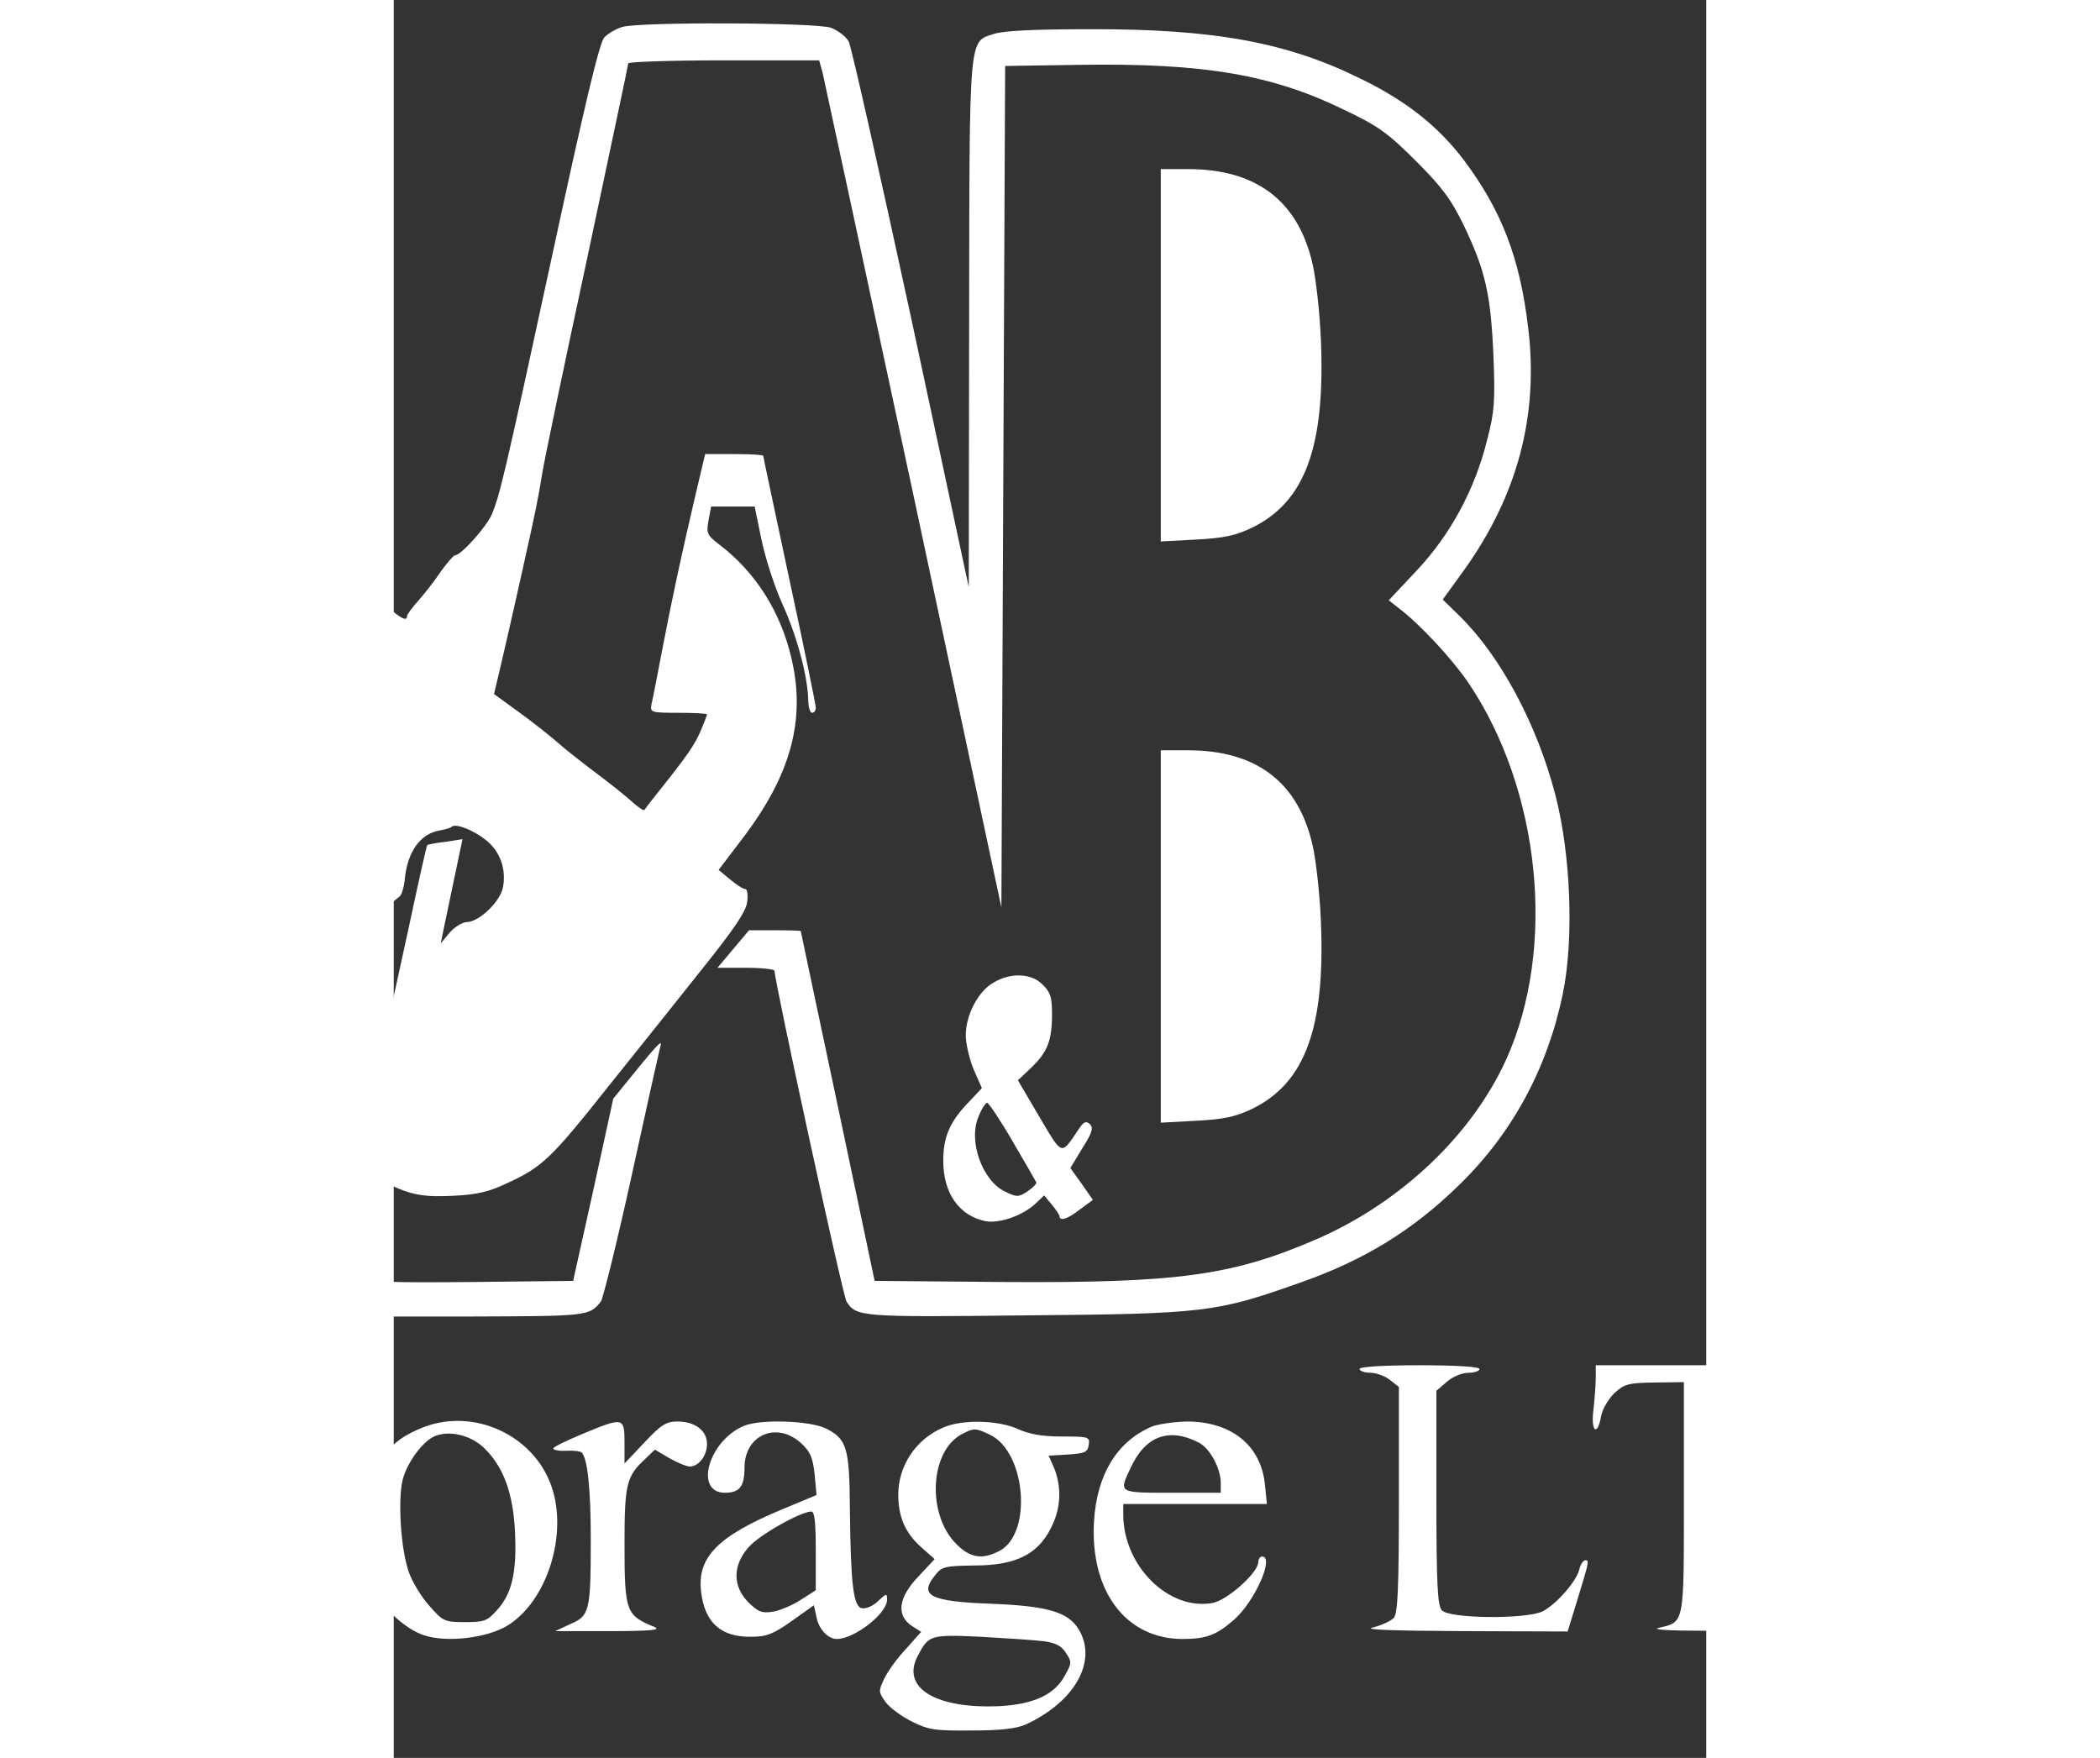
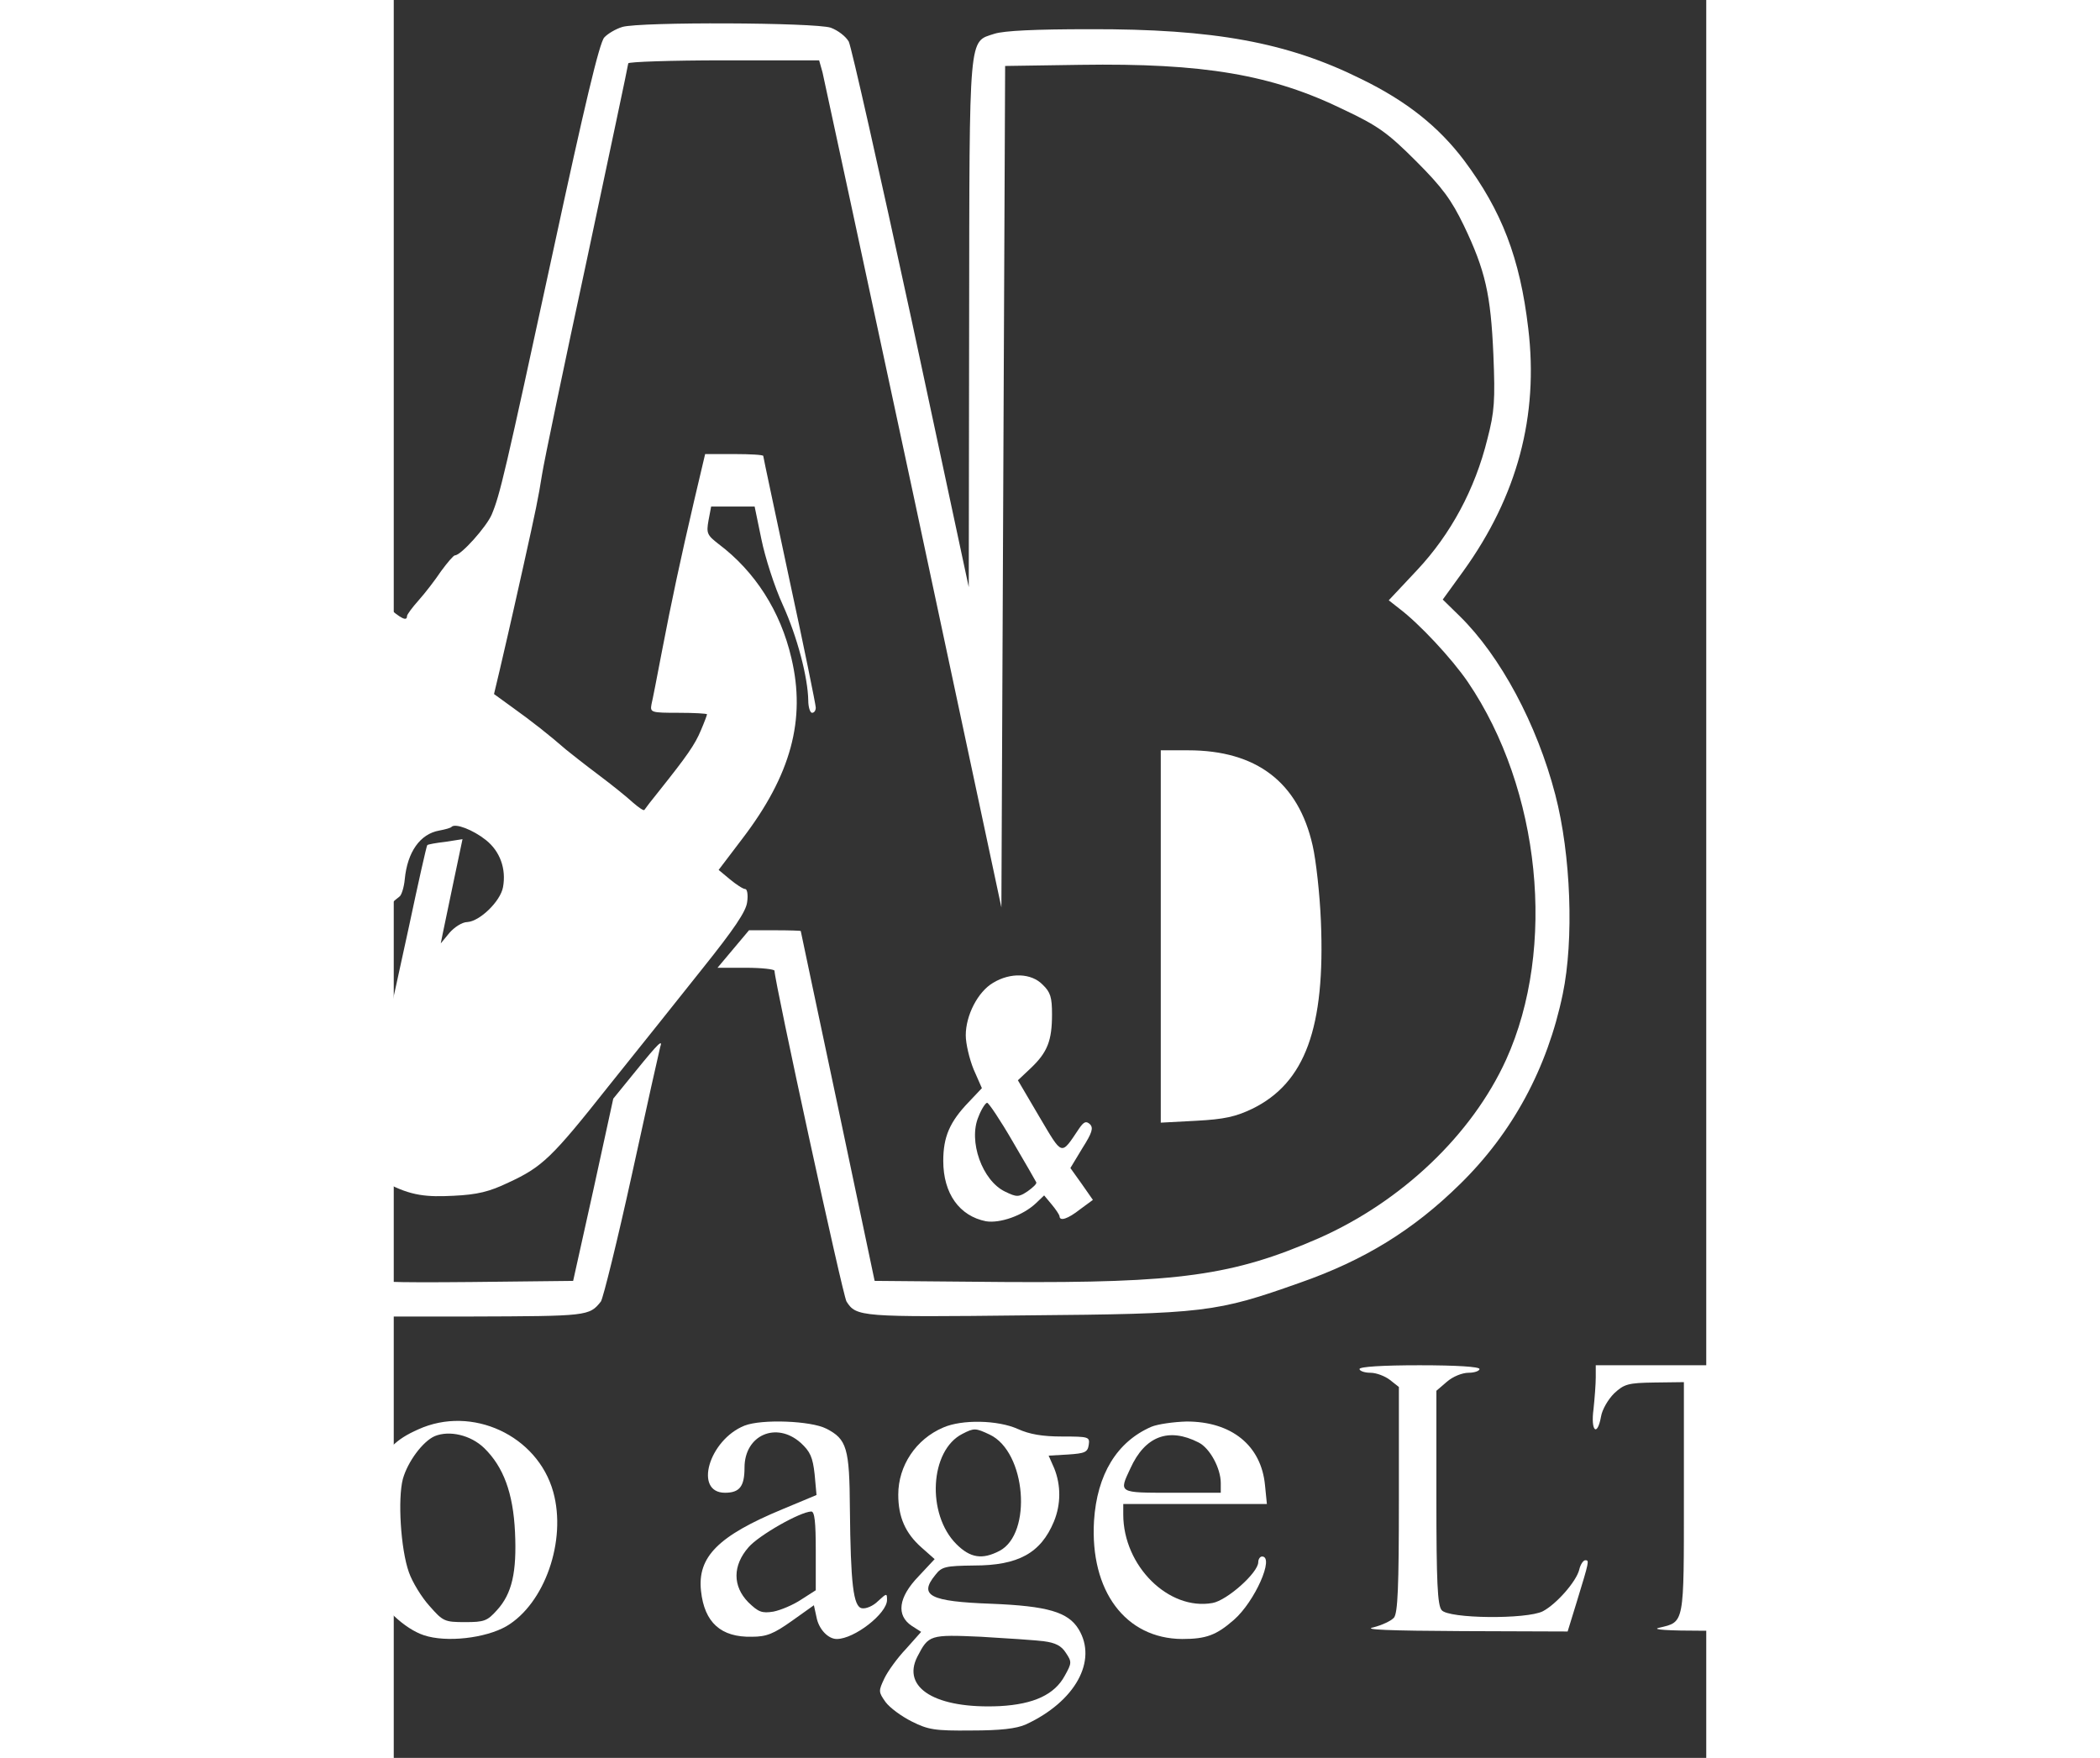
<svg xmlns="http://www.w3.org/2000/svg" xmlns:ns1="http://www.inkscape.org/namespaces/inkscape" xmlns:ns2="http://sodipodi.sourceforge.net/DTD/sodipodi-0.dtd" ns1:version="1.0 (4035a4fb49, 2020-05-01)" ns2:docname="logo.svg" id="svg80" preserveAspectRatio="xMidYMid meet" viewBox="0 0 350 468.8" height="293pt" width="350pt" version="1.0">
  <rect x="0" y="0" width="350" height="468.8" fill="#333333" stroke="none" />
  <defs id="defs84" />
  <ns2:namedview ns1:current-layer="svg80" ns1:window-maximized="1" ns1:window-y="-8" ns1:window-x="-8" ns1:cy="300" ns1:cx="853.33333" ns1:zoom="0.6890625" width="1279pt" ns1:pagecheckerboard="false" showgrid="false" id="namedview82" ns1:window-height="1027" ns1:window-width="1920" ns1:pageshadow="2" ns1:pageopacity="0" guidetolerance="10" gridtolerance="10" objecttolerance="10" borderopacity="1" bordercolor="#666666" pagecolor="#ffffff" />
  <g id="g78" stroke="none" fill="#ffffff" transform="matrix(0.1,0,0,-0.1,-468.463,598.095)">
    <path id="path50" d="m 5294,5909 c -17,-5 -39,-18 -48,-28 -13,-14 -53,-183 -136,-568 -130,-601 -142,-651 -164,-704 -14,-33 -82,-109 -98,-109 -4,0 -20,-19 -37,-42 -16,-24 -43,-59 -60,-78 -17,-19 -31,-38 -31,-42 0,-15 -16,-7 -55,27 -22,19 -44,33 -50,32 -19,-6 -535,-662 -560,-712 -49,-98 -49,-248 1,-349 32,-67 66,-98 284,-271 332,-263 364,-280 504,-273 64,3 96,11 146,35 91,42 116,66 268,258 75,93 187,234 250,313 84,105 116,152 119,177 3,20 0,35 -5,35 -6,0 -24,12 -41,26 l -30,25 63,83 c 130,170 170,318 131,482 -29,125 -97,231 -194,304 -31,24 -33,29 -27,63 l 7,37 h 58 58 l 18,-87 c 10,-49 35,-127 57,-175 39,-86 67,-194 68,-255 0,-18 5,-33 10,-33 6,0 10,6 10,14 0,7 -31,160 -70,340 -38,179 -70,328 -70,331 0,3 -35,5 -77,5 h -78 l -29,-123 c -37,-159 -60,-266 -87,-407 -12,-63 -24,-125 -27,-137 -4,-22 -2,-23 72,-23 42,0 76,-2 76,-4 0,-2 -7,-21 -16,-42 -16,-39 -39,-71 -109,-159 -22,-27 -41,-52 -42,-54 -2,-3 -16,7 -31,20 -15,14 -56,47 -92,74 -36,27 -74,57 -85,66 -46,40 -93,77 -142,112 l -51,37 15,63 c 14,61 22,93 63,277 34,153 40,182 50,245 5,33 59,292 120,575 60,283 110,518 110,522 0,4 115,8 255,8 h 254 l 9,-32 c 4,-18 114,-527 243,-1130 l 234,-1097 5,1122 5,1122 200,3 c 330,5 512,-26 704,-120 91,-43 117,-62 192,-137 70,-70 94,-103 127,-171 58,-121 72,-185 79,-345 5,-122 3,-152 -16,-225 -33,-134 -98,-254 -187,-349 l -76,-81 28,-22 c 53,-40 140,-133 183,-196 194,-286 237,-709 102,-1007 -91,-200 -278,-378 -499,-476 -229,-100 -373,-120 -841,-117 l -344,3 -98,465 c -54,256 -99,466 -99,468 0,1 -31,2 -69,2 h -69 l -42,-50 -42,-50 h 76 c 42,0 76,-4 76,-8 0,-28 182,-866 192,-882 26,-41 37,-42 479,-37 477,4 507,8 730,87 172,60 303,141 427,263 140,137 233,309 274,507 30,144 22,371 -20,532 -49,188 -146,369 -255,476 l -45,44 55,76 c 144,200 201,414 173,647 -22,188 -71,314 -171,448 -68,90 -153,158 -274,217 -197,98 -393,134 -725,133 -145,0 -227,-4 -253,-12 -70,-23 -67,11 -68,-773 l -1,-703 -153,715 c -85,393 -160,726 -167,740 -8,14 -29,30 -48,37 -42,14 -508,16 -556,2 z M 4930,3741 c 38,-30 55,-77 46,-126 -7,-38 -62,-91 -95,-93 -14,0 -35,-14 -48,-29 l -23,-28 5,25 c 3,14 16,76 29,139 l 24,114 -45,-7 c -26,-3 -48,-7 -49,-9 -2,-2 -24,-100 -49,-218 -26,-118 -48,-222 -51,-231 -6,-20 -24,-14 -59,19 -11,10 -29,25 -41,33 -11,8 -36,28 -54,44 l -34,28 24,20 c 14,11 60,52 102,91 43,39 82,73 88,77 5,3 12,24 14,46 7,73 41,121 92,130 16,3 31,7 33,10 10,10 57,-8 91,-35 z" />
-     <path id="path52" d="m 6730,5034 v -497 l 94,5 c 76,4 106,11 150,32 141,69 195,216 183,501 -3,72 -13,162 -22,201 -38,169 -150,254 -332,254 h -73 z" />
    <path id="path54" d="m 6730,3484 v -497 l 94,5 c 76,4 106,11 150,32 141,69 195,216 183,501 -3,72 -13,162 -22,201 -38,169 -150,254 -332,254 h -73 z" />
    <path id="path56" d="m 6283,3360 c -41,-24 -73,-87 -73,-140 0,-23 10,-64 21,-91 l 22,-50 -35,-37 c -51,-53 -68,-93 -68,-157 0,-87 43,-147 114,-161 37,-6 98,15 133,48 l 22,21 20,-24 c 11,-13 20,-27 21,-31 0,-15 22,-8 55,18 l 34,25 -30,43 -30,42 32,53 c 26,41 30,54 20,64 -10,9 -16,7 -29,-12 -49,-73 -43,-74 -106,32 l -57,97 35,33 c 44,42 56,73 56,143 0,45 -4,59 -25,79 -30,31 -86,33 -132,5 z m 52,-423 c 33,-56 61,-105 63,-109 2,-4 -9,-14 -23,-24 -24,-16 -29,-16 -60,-1 -61,29 -99,135 -71,200 8,21 19,37 23,37 4,0 35,-46 68,-103 z" />
    <path id="path58" d="m 5331,3126 -61,-75 -53,-243 -54,-243 -271,-3 c -220,-2 -272,0 -272,11 0,7 9,53 20,103 11,49 20,94 20,101 0,13 -70,57 -78,48 -11,-11 -58,-250 -54,-277 2,-15 16,-39 29,-53 l 26,-25 h 306 c 313,1 317,1 348,40 6,9 44,162 83,340 39,179 73,331 75,338 8,23 -4,12 -64,-62 z" />
    <path id="path60" d="m 3856,2445 c -43,-15 -100,-66 -123,-109 -23,-44 -20,-133 5,-182 28,-55 61,-81 211,-169 153,-90 191,-126 198,-187 4,-34 0,-50 -19,-78 -89,-133 -324,-68 -373,103 -9,31 -21,57 -26,57 -5,0 -9,-59 -9,-135 0,-74 4,-135 9,-135 5,0 15,10 23,22 l 15,23 69,-20 c 38,-11 107,-21 154,-23 78,-3 90,-1 140,25 38,20 65,43 88,77 28,42 32,57 32,113 0,117 -33,156 -232,269 -67,38 -142,88 -166,111 -43,41 -45,44 -39,90 10,92 97,139 201,109 85,-25 144,-94 162,-191 14,-74 24,-29 24,105 0,77 -2,140 -5,140 -2,0 -15,-11 -29,-25 l -25,-25 -66,25 c -74,28 -157,32 -219,10 z" />
-     <path id="path62" d="m 4432,2330 c -18,-49 -71,-119 -113,-147 -21,-14 -39,-29 -39,-34 0,-4 19,-9 43,-11 l 42,-3 5,-235 c 3,-129 7,-236 8,-237 34,-35 50,-43 90,-43 51,0 94,26 118,72 19,37 11,49 -13,20 -10,-12 -30,-24 -44,-27 -21,-5 -31,-1 -48,21 -20,25 -21,38 -21,230 v 204 h 65 c 58,0 65,2 65,20 0,18 -7,20 -65,20 h -65 v 90 c 0,92 -10,113 -28,60 z" />
+     <path id="path62" d="m 4432,2330 c -18,-49 -71,-119 -113,-147 -21,-14 -39,-29 -39,-34 0,-4 19,-9 43,-11 l 42,-3 5,-235 c 3,-129 7,-236 8,-237 34,-35 50,-43 90,-43 51,0 94,26 118,72 19,37 11,49 -13,20 -10,-12 -30,-24 -44,-27 -21,-5 -31,-1 -48,21 -20,25 -21,38 -21,230 h 65 c 58,0 65,2 65,20 0,18 -7,20 -65,20 h -65 v 90 c 0,92 -10,113 -28,60 z" />
    <path id="path64" d="m 7260,2330 c 0,-5 13,-10 29,-10 16,0 39,-9 52,-19 l 24,-19 v -300 c 0,-235 -3,-302 -13,-315 -8,-9 -32,-20 -55,-26 -30,-6 39,-9 238,-10 l 280,-1 24,78 c 34,111 34,112 23,112 -5,0 -13,-11 -16,-25 -8,-32 -61,-92 -97,-111 -43,-22 -252,-20 -270,3 -11,13 -14,74 -14,300 v 285 l 28,24 c 16,14 41,24 58,24 16,0 29,5 29,10 0,6 -60,10 -160,10 -100,0 -160,-4 -160,-10 z" />
    <path id="path66" d="m 7890,2308 c 0,-18 -3,-57 -6,-85 -8,-59 10,-75 20,-20 3,19 19,46 35,62 27,25 37,28 108,29 l 78,1 v -307 c 0,-341 2,-332 -66,-348 -22,-5 23,-8 121,-8 119,0 145,2 113,9 -23,6 -47,17 -55,26 -10,13 -13,81 -13,322 v 306 l 78,-1 c 95,-2 125,-19 147,-85 l 15,-44 3,78 3,77 h 29 c 17,0 39,-9 50,-20 19,-19 20,-33 20,-314 0,-328 0,-329 -70,-346 -22,-5 43,-8 176,-9 232,-1 281,7 364,60 49,31 74,59 111,129 21,40 24,58 24,165 0,111 -2,124 -27,171 -56,107 -139,158 -280,174 -45,6 -284,10 -530,10 h -448 z m 992,-28 c 65,-24 128,-86 160,-155 18,-41 23,-68 23,-145 0,-82 -4,-103 -26,-151 -60,-128 -165,-183 -314,-164 l -55,6 2,307 3,306 25,7 c 49,14 130,9 182,-11 z" />
    <path id="path68" d="m 4750,2169 c -61,-27 -86,-53 -123,-124 -28,-54 -31,-69 -31,-150 0,-78 3,-97 26,-141 32,-61 92,-117 143,-134 60,-20 164,-8 220,24 102,60 161,228 125,358 -42,151 -217,232 -360,167 z m 176,-50 c 51,-50 77,-119 82,-224 5,-107 -8,-164 -48,-208 -26,-29 -34,-32 -85,-32 -55,0 -59,2 -95,43 -21,23 -46,64 -55,90 -22,62 -30,196 -16,249 13,46 53,100 85,114 39,16 96,3 132,-32 z" />
-     <path id="path70" d="m 5188,2157 c -43,-18 -78,-35 -78,-39 0,-4 16,-7 35,-6 19,1 38,-1 41,-5 15,-15 24,-95 24,-228 0,-195 -3,-207 -54,-229 l -41,-19 h 145 c 109,0 139,3 120,11 -76,31 -80,40 -80,221 0,159 5,181 55,227 l 26,25 39,-23 c 21,-12 46,-22 54,-22 24,0 46,29 46,60 0,36 -32,60 -79,60 -30,0 -44,-9 -88,-56 l -53,-56 v 56 c 0,68 -3,68 -112,23 z" />
    <path id="path72" d="m 5620,2179 c -95,-38 -136,-179 -52,-179 39,0 52,17 52,67 0,87 85,124 150,66 25,-23 32,-38 37,-84 l 5,-55 -91,-38 c -171,-71 -227,-127 -217,-218 9,-84 53,-124 136,-122 39,0 58,8 106,42 l 59,42 7,-32 c 6,-32 31,-58 54,-58 47,0 134,68 134,104 0,19 -1,18 -24,-3 -13,-13 -32,-21 -43,-19 -23,4 -30,66 -32,265 -1,162 -8,186 -63,214 -41,21 -172,26 -218,8 z m 190,-334 v -105 l -39,-25 c -21,-14 -54,-28 -74,-32 -31,-5 -40,-1 -67,25 -42,43 -42,98 1,147 28,32 137,94 167,95 9,0 12,-28 12,-105 z" />
    <path id="path74" d="m 6150,2174 c -73,-31 -120,-102 -120,-179 0,-60 19,-103 62,-141 l 35,-31 -43,-46 c -54,-56 -60,-104 -18,-132 l 25,-16 -40,-45 c -23,-24 -49,-60 -58,-79 -16,-34 -16,-36 3,-63 11,-15 42,-38 70,-52 44,-22 61,-25 159,-24 78,0 120,5 145,16 132,61 192,170 141,254 -28,46 -83,62 -233,68 -165,6 -194,22 -149,77 17,22 27,24 103,25 118,0 178,33 213,117 19,46 19,97 1,142 l -15,34 52,3 c 45,3 52,6 55,26 3,21 0,22 -71,22 -53,0 -87,6 -118,20 -53,24 -149,26 -199,4 z m 124,-19 c 97,-46 114,-264 26,-310 -46,-24 -78,-19 -115,18 -80,80 -71,250 16,294 31,16 35,16 73,-2 z m 144,-551 c 31,-4 47,-12 59,-31 16,-24 16,-27 -3,-61 -27,-50 -82,-76 -173,-81 -170,-8 -263,48 -220,132 30,58 33,59 169,53 69,-4 144,-9 168,-12 z" />
    <path id="path76" d="m 6705,2176 c -92,-40 -145,-127 -153,-251 -11,-187 84,-314 235,-315 64,0 91,10 138,51 56,49 109,169 75,169 -5,0 -10,-7 -10,-15 0,-28 -83,-102 -122,-109 -117,-21 -238,99 -238,236 v 28 h 191 192 l -5,50 c -10,106 -89,170 -209,170 -35,-1 -77,-7 -94,-14 z m 126,-42 c 30,-15 59,-69 59,-108 v -26 h -130 c -144,0 -142,-1 -111,65 39,86 102,110 182,69 z" />
  </g>
</svg>